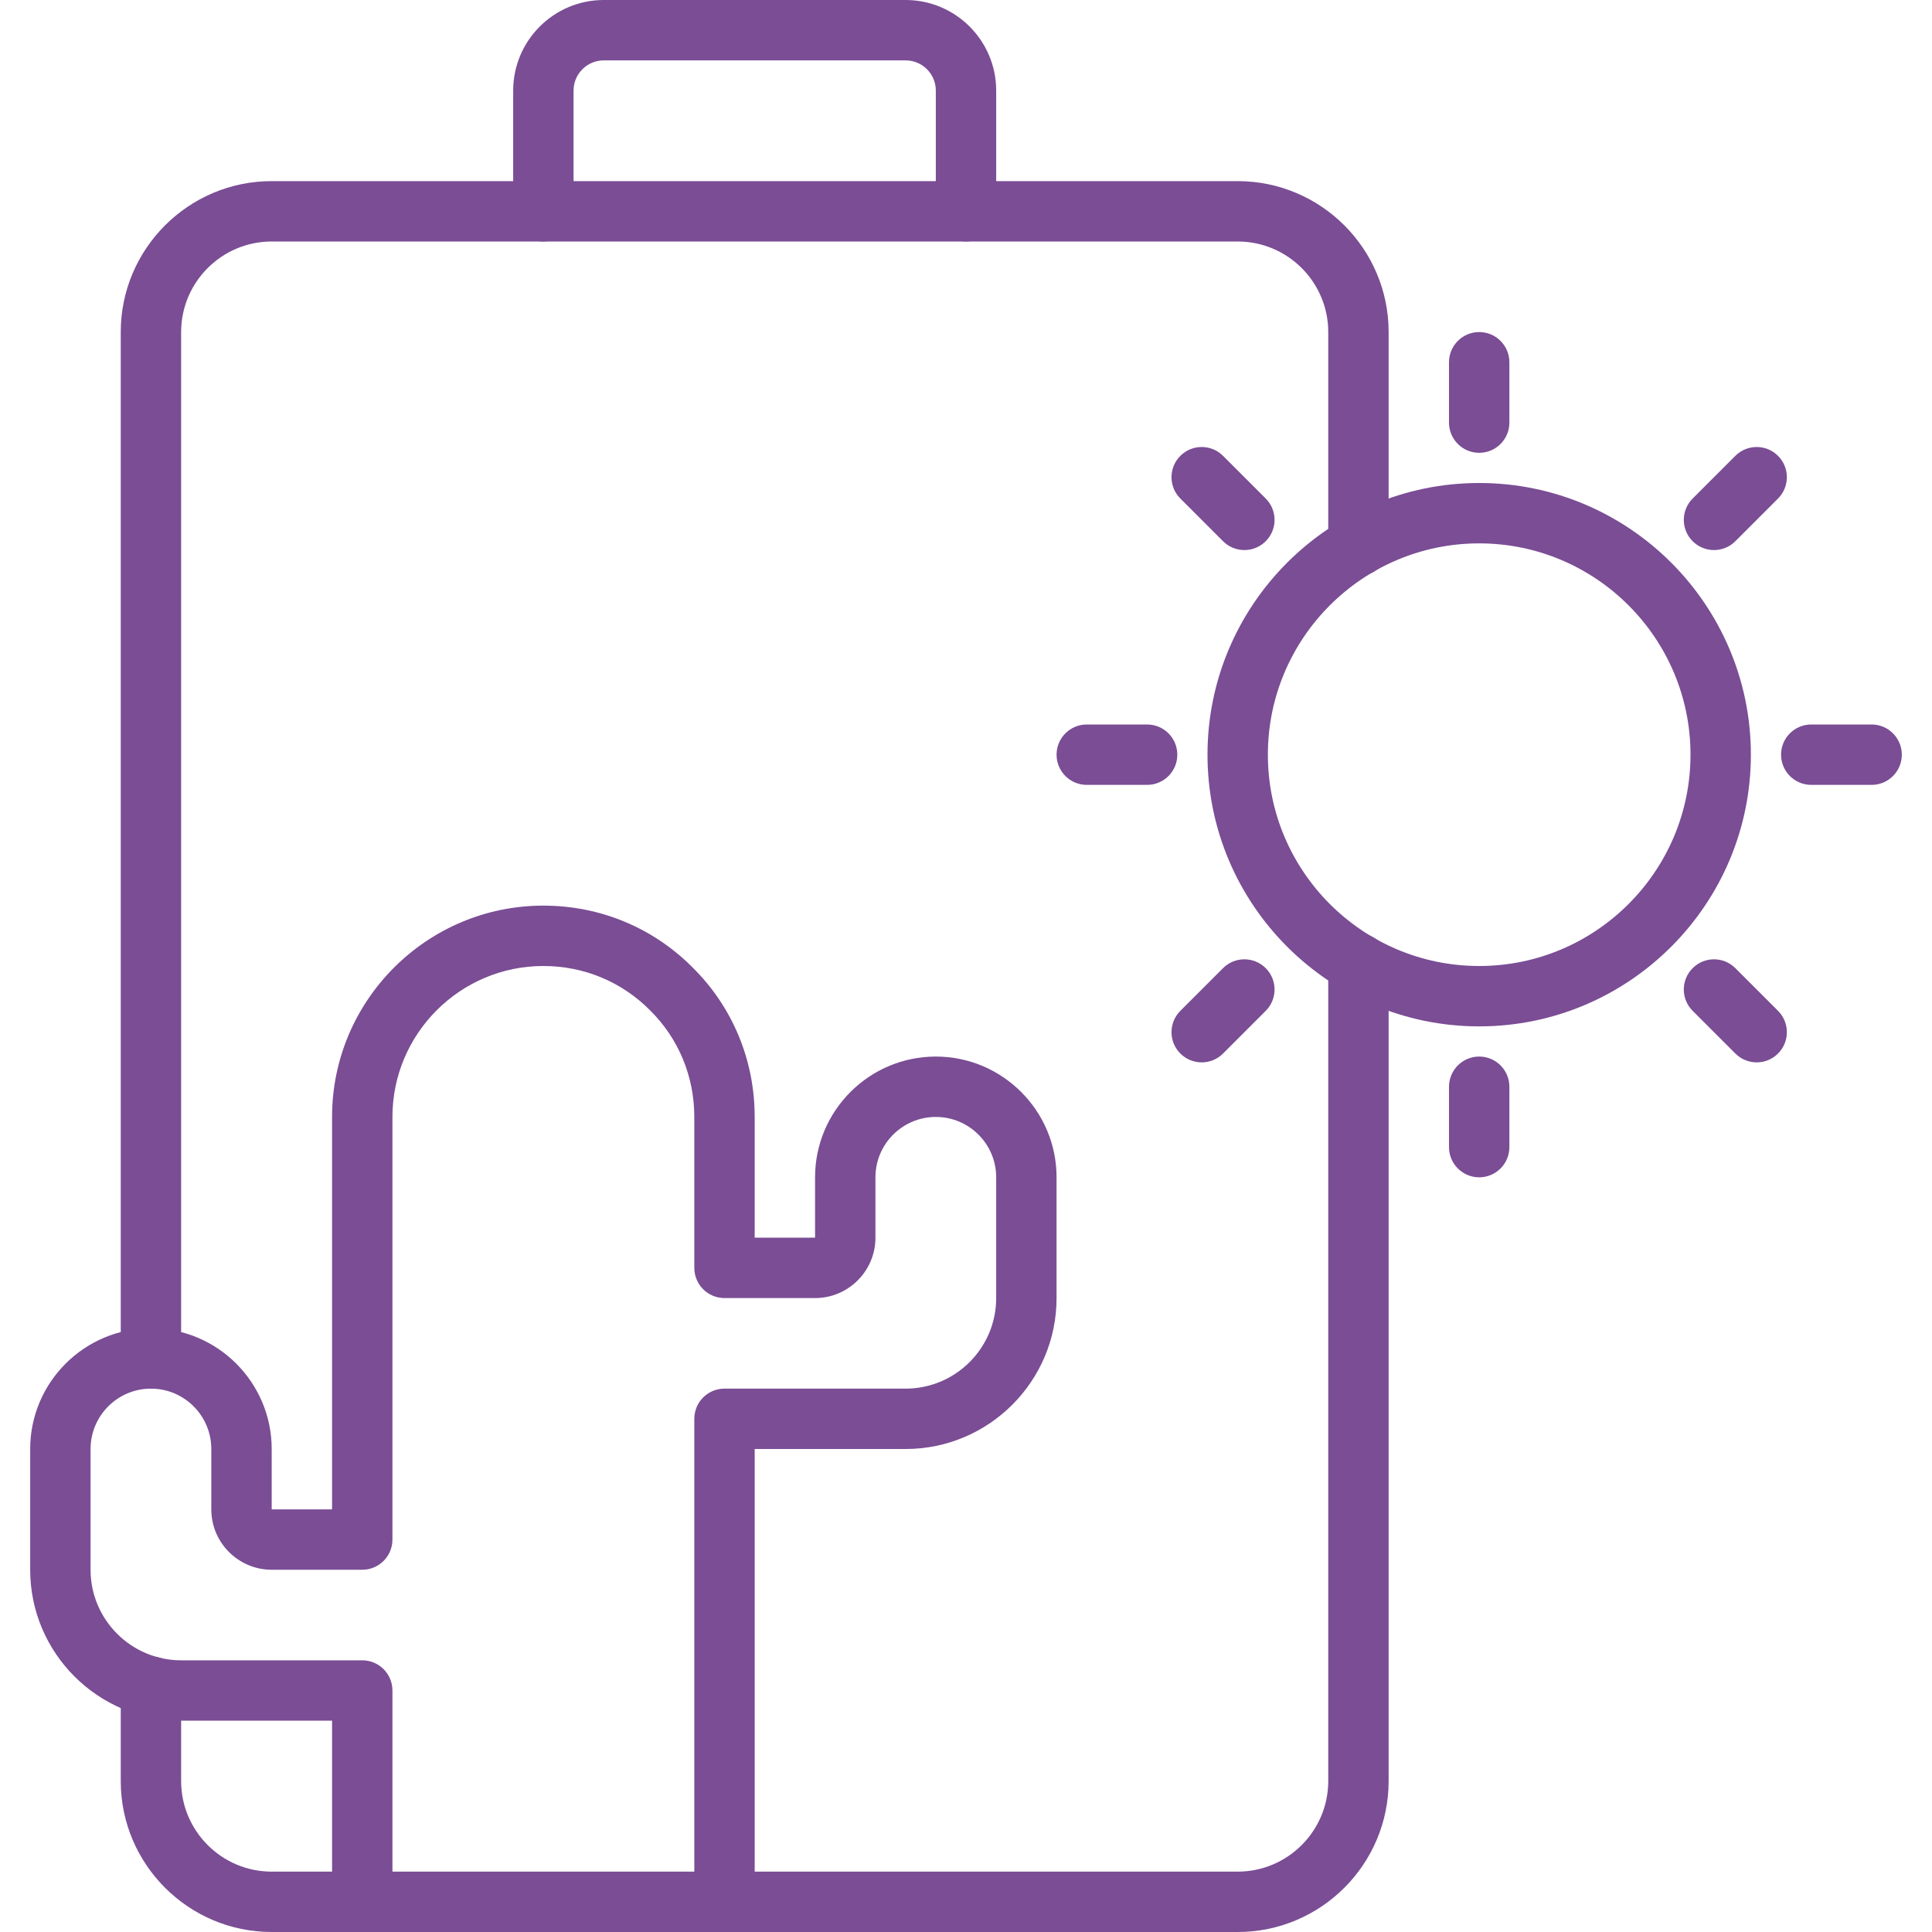
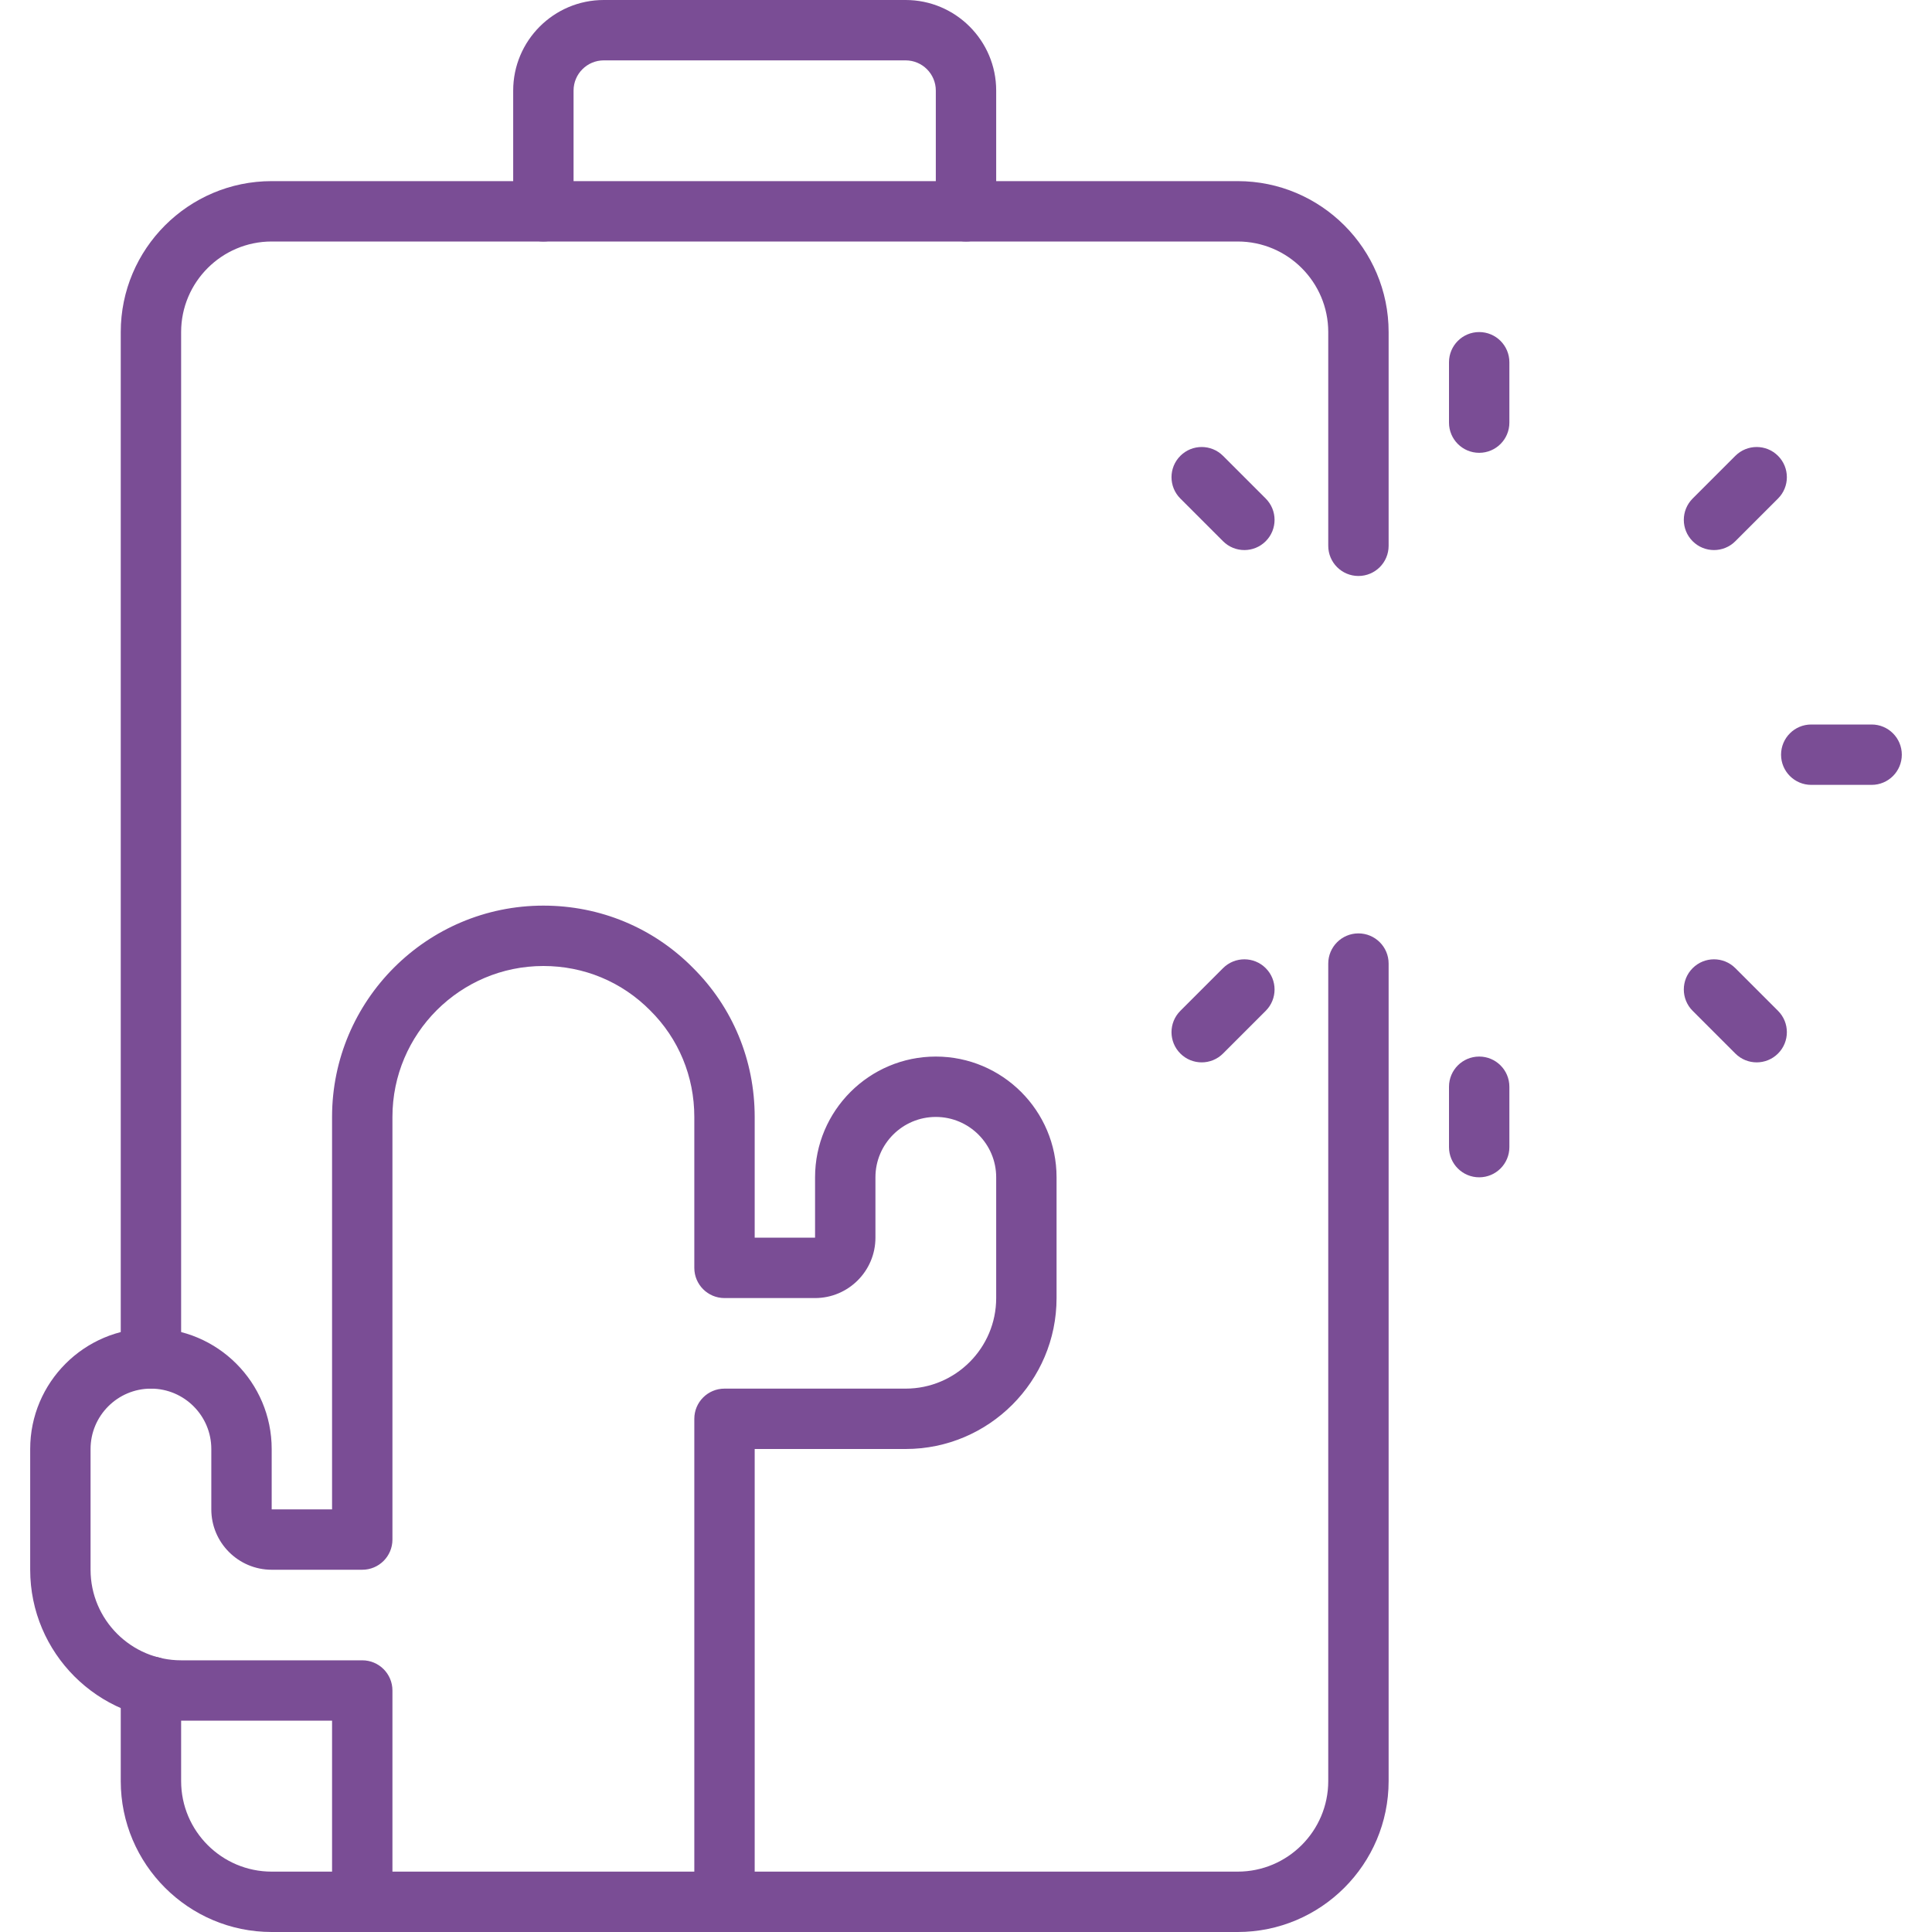
<svg xmlns="http://www.w3.org/2000/svg" id="Capa_1" x="0px" y="0px" viewBox="0 0 512 512" style="enable-background:new 0 0 512 512;" xml:space="preserve" width="300" height="300">
  <g width="100%" height="100%" transform="matrix(1,0,0,1,0,0)">
    <g>
      <path style="" d="M328,512H72c-22.055,0-40-17.945-40-40v-25.039c0-4.418,3.578-8,8-8s8,3.582,8,8V472&#10;&#09;&#09;c0,13.234,10.766,24,24,24h256c13.234,0,24-10.766,24-24V255.359c0-4.418,3.578-8,8-8s8,3.582,8,8V472&#10;&#09;&#09;C368,494.055,350.055,512,328,512z" fill="#7a4d95" fill-opacity="1" data-original-color="#333333ff" stroke="none" stroke-opacity="1" />
      <path style="" d="M40,368c-4.422,0-8-3.582-8-8V88c0-22.055,17.945-40,40-40h256c22.055,0,40,17.945,40,40v56.641&#10;&#09;&#09;c0,4.418-3.578,8-8,8s-8-3.582-8-8V88c0-13.234-10.766-24-24-24H72c-13.234,0-24,10.766-24,24v272C48,364.418,44.422,368,40,368z" fill="#7a4d95" fill-opacity="1" data-original-color="#333333ff" stroke="none" stroke-opacity="1" />
      <path style="" d="M256,64c-4.422,0-8-3.582-8-8V24c0-4.41-3.586-8-8-8h-80c-4.414,0-8,3.59-8,8v32&#10;&#09;&#09;c0,4.418-3.578,8-8,8s-8-3.582-8-8V24c0-13.234,10.766-24,24-24h80c13.234,0,24,10.766,24,24v32C264,60.418,260.422,64,256,64z" fill="#7a4d95" fill-opacity="1" data-original-color="#333333ff" stroke="none" stroke-opacity="1" />
      <path style="" d="M192,512c-4.422,0-8-3.582-8-8V376c0-4.418,3.578-8,8-8h48c13.234,0,24-10.766,24-24v-32&#10;&#09;&#09;c0-8.824-7.18-16-16-16s-16,7.176-16,16v16c0,8.824-7.18,16-16,16h-24c-4.422,0-8-3.582-8-8v-40&#10;&#09;&#09;c0-10.727-4.156-20.758-11.711-28.238C164.758,260.16,154.727,256,144,256c-22.055,0-40,17.945-40,40v112c0,4.418-3.578,8-8,8H72&#10;&#09;&#09;c-8.82,0-16-7.176-16-16v-16c0-8.824-7.18-16-16-16s-16,7.176-16,16v32c0,13.234,10.766,24,24,24h48c4.422,0,8,3.582,8,8v56&#10;&#09;&#09;c0,4.418-3.578,8-8,8s-8-3.582-8-8v-48H48c-22.055,0-40-17.945-40-40v-32c0-17.645,14.352-32,32-32s32,14.355,32,32v16h16V296&#10;&#09;&#09;c0-30.879,25.125-56,56-56c15.031,0,29.094,5.84,39.602,16.445C194.156,266.906,200,280.973,200,296v32h16v-16&#10;&#09;&#09;c0-17.645,14.352-32,32-32s32,14.355,32,32v32c0,22.055-17.945,40-40,40h-40v120C200,508.418,196.422,512,192,512z" fill="#7a4d95" fill-opacity="1" data-original-color="#333333ff" stroke="none" stroke-opacity="1" />
-       <path style="" d="M392,272c-39.703,0-72-32.301-72-72s32.297-72,72-72s72,32.301,72,72S431.703,272,392,272z M392,144&#10;&#09;&#09;c-30.875,0-56,25.121-56,56s25.125,56,56,56s56-25.121,56-56S422.875,144,392,144z" fill="#7a4d95" fill-opacity="1" data-original-color="#333333ff" stroke="none" stroke-opacity="1" />
      <path style="" d="M392,120c-4.422,0-8-3.582-8-8V96c0-4.418,3.578-8,8-8s8,3.582,8,8v16&#10;&#09;&#09;C400,116.418,396.422,120,392,120z" fill="#7a4d95" fill-opacity="1" data-original-color="#333333ff" stroke="none" stroke-opacity="1" />
      <path style="" d="M392,312c-4.422,0-8-3.582-8-8v-16c0-4.418,3.578-8,8-8s8,3.582,8,8v16&#10;&#09;&#09;C400,308.418,396.422,312,392,312z" fill="#7a4d95" fill-opacity="1" data-original-color="#333333ff" stroke="none" stroke-opacity="1" />
      <path style="" d="M496,208h-16c-4.422,0-8-3.582-8-8s3.578-8,8-8h16c4.422,0,8,3.582,8,8S500.422,208,496,208z" fill="#7a4d95" fill-opacity="1" data-original-color="#333333ff" stroke="none" stroke-opacity="1" />
-       <path style="" d="M304,208h-16c-4.422,0-8-3.582-8-8s3.578-8,8-8h16c4.422,0,8,3.582,8,8S308.422,208,304,208z" fill="#7a4d95" fill-opacity="1" data-original-color="#333333ff" stroke="none" stroke-opacity="1" />
      <path style="" d="M454.227,145.773c-2.047,0-4.094-0.781-5.656-2.344c-3.125-3.125-3.125-8.188,0-11.312&#10;&#09;&#09;l11.312-11.312c3.125-3.125,8.188-3.125,11.312,0s3.125,8.188,0,11.312l-11.312,11.312&#10;&#09;&#09;C458.32,144.992,456.273,145.773,454.227,145.773z" fill="#7a4d95" fill-opacity="1" data-original-color="#333333ff" stroke="none" stroke-opacity="1" />
      <path style="" d="M318.461,281.539c-2.047,0-4.094-0.781-5.656-2.344c-3.125-3.125-3.125-8.188,0-11.312&#10;&#09;&#09;l11.312-11.312c3.125-3.125,8.188-3.125,11.312,0c3.125,3.125,3.125,8.188,0,11.312l-11.312,11.312&#10;&#09;&#09;C322.555,280.758,320.508,281.539,318.461,281.539z" fill="#7a4d95" fill-opacity="1" data-original-color="#333333ff" stroke="none" stroke-opacity="1" />
      <path style="" d="M465.539,281.539c-2.047,0-4.094-0.781-5.656-2.344l-11.312-11.312&#10;&#09;&#09;c-3.125-3.125-3.125-8.188,0-11.312s8.188-3.125,11.312,0l11.312,11.312c3.125,3.125,3.125,8.188,0,11.312&#10;&#09;&#09;C469.633,280.758,467.586,281.539,465.539,281.539z" fill="#7a4d95" fill-opacity="1" data-original-color="#333333ff" stroke="none" stroke-opacity="1" />
      <path style="" d="M329.773,145.773c-2.047,0-4.094-0.781-5.656-2.344l-11.312-11.312&#10;&#09;&#09;c-3.125-3.125-3.125-8.188,0-11.312s8.188-3.125,11.312,0l11.312,11.312c3.125,3.125,3.125,8.188,0,11.312&#10;&#09;&#09;C333.867,144.992,331.82,145.773,329.773,145.773z" fill="#7a4d95" fill-opacity="1" data-original-color="#333333ff" stroke="none" stroke-opacity="1" />
    </g>
    <g />
    <g />
    <g />
    <g />
    <g />
    <g />
    <g />
    <g />
    <g />
    <g />
    <g />
    <g />
    <g />
    <g />
    <g />
  </g>
</svg>